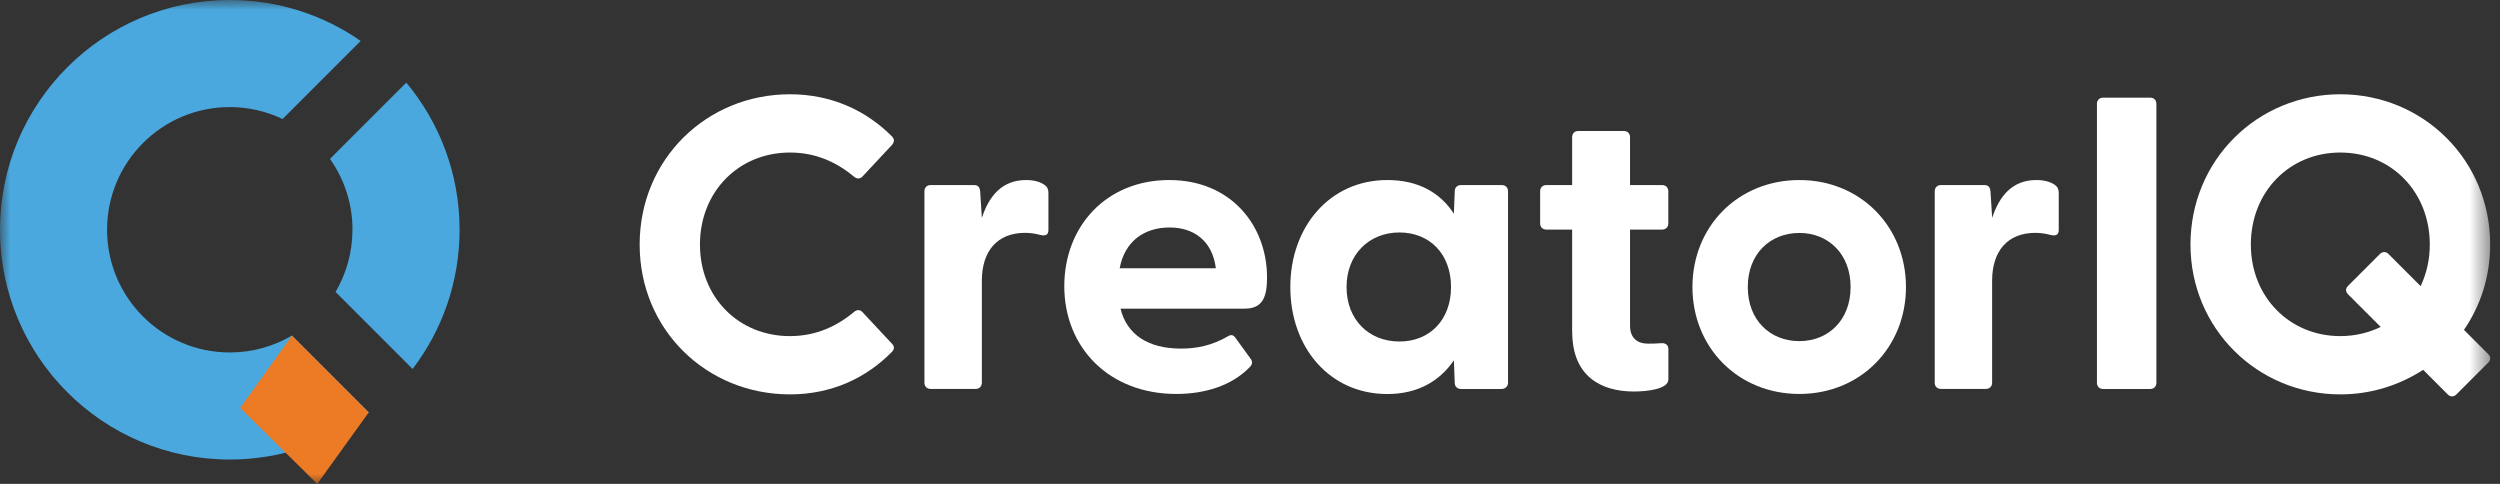
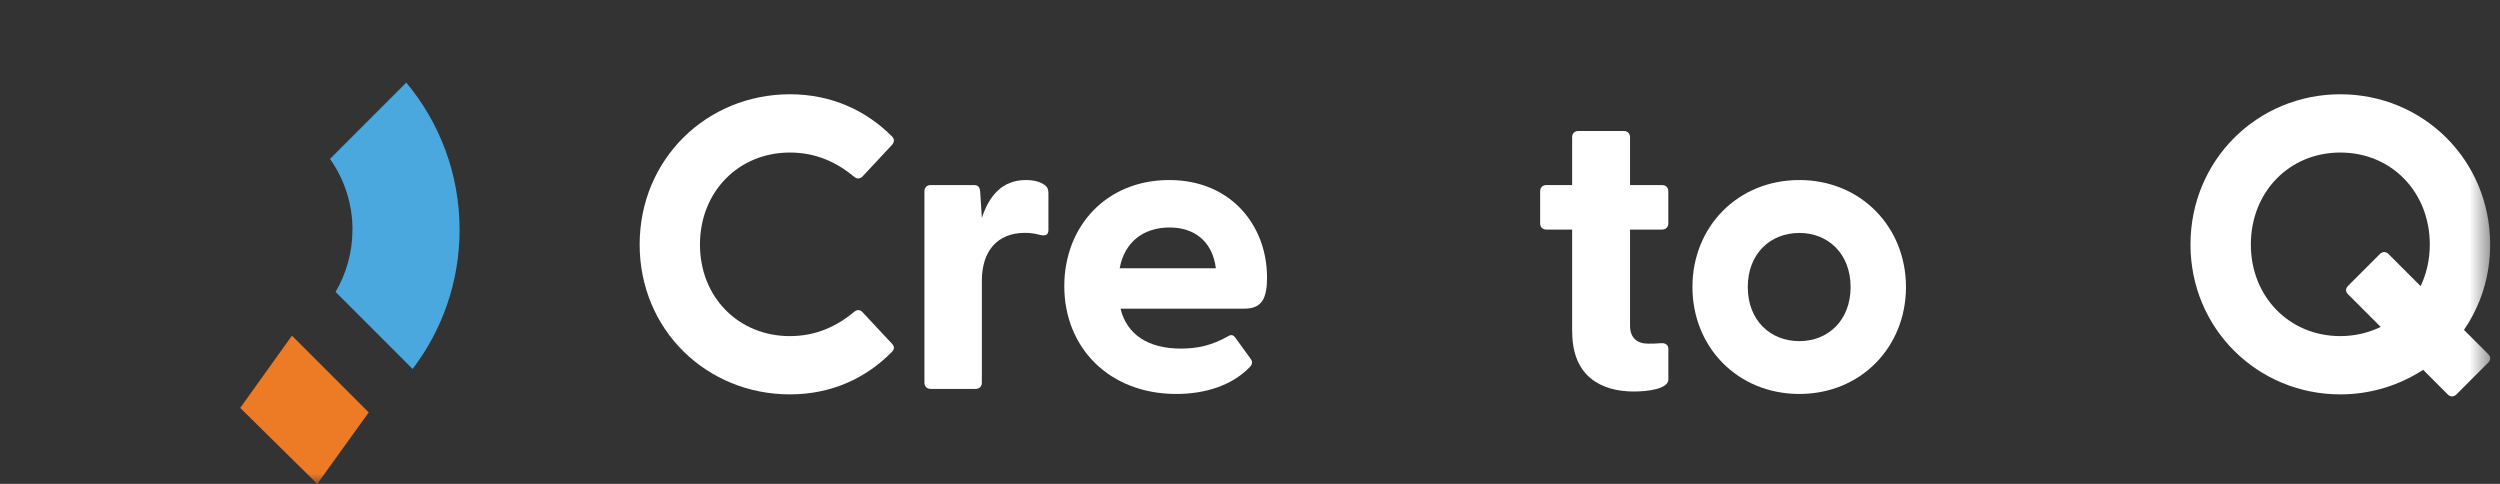
<svg xmlns="http://www.w3.org/2000/svg" width="124" height="24" viewBox="0 0 124 24" fill="none">
  <rect x="0" y="0" width="124" height="24" fill="#333333" stroke="none" />
  <g clip-path="url(#clip0_223_36835)">
    <mask id="mask0_223_36835" style="mask-type:luminance" maskUnits="userSpaceOnUse" x="0" y="0" width="124" height="24">
      <path d="M123.518 0H0V24H123.518V0Z" fill="white" />
    </mask>
    <g mask="url(#mask0_223_36835)">
      <path d="M17.481 11.396C17.481 12.521 17.175 13.574 16.644 14.479L20.465 18.3C21.926 16.384 22.795 13.991 22.795 11.396C22.795 8.62 21.801 6.075 20.152 4.098L16.367 7.882C17.069 8.874 17.484 10.088 17.484 11.394L17.481 11.396Z" fill="#4AA8DE" />
-       <path d="M14.479 16.644C13.574 17.177 12.521 17.482 11.396 17.482C8.037 17.482 5.311 14.758 5.311 11.396C5.311 8.035 8.035 5.311 11.396 5.311C12.335 5.311 13.223 5.525 14.016 5.903L17.89 2.03C16.05 0.751 13.811 0 11.396 0C5.102 0 0 5.102 0 11.396C0 17.691 5.102 22.793 11.396 22.793C13.993 22.793 16.384 21.924 18.3 20.463L14.479 16.642V16.644Z" fill="#4AA8DE" />
      <path d="M15.735 24.002L11.914 20.232L14.481 16.648L18.289 20.456L15.735 24.002Z" fill="#ED7A24" />
      <path d="M31.727 12.129C31.727 7.896 35.05 4.676 39.18 4.676C41.243 4.676 42.958 5.481 44.237 6.761C44.381 6.904 44.362 7.05 44.237 7.194L42.791 8.742C42.666 8.885 42.501 8.885 42.358 8.763C41.491 8.04 40.459 7.566 39.178 7.566C36.638 7.566 34.718 9.507 34.718 12.129C34.718 14.751 36.638 16.671 39.178 16.671C40.457 16.671 41.491 16.195 42.358 15.474C42.501 15.349 42.666 15.349 42.791 15.495L44.237 17.043C44.362 17.167 44.381 17.311 44.237 17.455C42.958 18.755 41.243 19.561 39.18 19.561C35.05 19.561 31.727 16.362 31.727 12.129Z" fill="white" />
      <path d="M45.852 18.985V9.488C45.852 9.302 45.976 9.179 46.16 9.179H48.308C48.495 9.179 48.598 9.262 48.617 9.509L48.7 10.809C49.051 9.735 49.691 8.93 50.888 8.93C51.364 8.93 51.651 9.054 51.816 9.177C51.96 9.281 52.002 9.403 52.002 9.589V11.405C52.002 11.653 51.858 11.714 51.59 11.653C51.364 11.592 51.135 11.549 50.846 11.549C49.442 11.549 48.7 12.477 48.7 13.924V18.981C48.7 19.167 48.575 19.29 48.391 19.29H46.16C45.974 19.29 45.852 19.165 45.852 18.981V18.985Z" fill="white" />
      <path d="M52.789 14.194C52.789 11.222 54.874 8.93 57.992 8.93C61.069 8.93 62.845 11.2 62.845 13.761C62.845 14.753 62.619 15.309 61.731 15.309H55.578C55.889 16.588 56.94 17.29 58.572 17.29C59.356 17.29 60.1 17.146 60.925 16.67C61.069 16.588 61.172 16.609 61.276 16.753L62.039 17.806C62.143 17.95 62.122 18.095 61.936 18.26C61.069 19.127 59.769 19.54 58.343 19.54C55.02 19.54 52.789 17.248 52.789 14.192V14.194ZM60.306 13.306C60.141 11.964 59.231 11.283 58.014 11.283C56.754 11.283 55.785 11.964 55.536 13.306H60.306Z" fill="white" />
-       <path d="M64 14.235C64 11.241 65.962 8.93 68.81 8.93C70.339 8.93 71.432 9.549 72.113 10.602L72.155 9.488C72.155 9.302 72.28 9.179 72.466 9.179H74.489C74.675 9.179 74.798 9.304 74.798 9.488V18.986C74.798 19.172 74.654 19.294 74.468 19.294H72.466C72.28 19.294 72.155 19.169 72.155 18.986L72.113 17.871C71.411 18.903 70.318 19.544 68.81 19.544C65.962 19.544 64 17.252 64 14.239V14.235ZM69.411 16.939C70.918 16.939 71.971 15.865 71.971 14.235C71.971 12.604 70.918 11.53 69.411 11.53C67.903 11.53 66.789 12.626 66.789 14.235C66.789 15.865 67.903 16.939 69.411 16.939Z" fill="white" />
      <path d="M77.978 16.465V11.387H76.699C76.513 11.387 76.391 11.262 76.391 11.078V9.488C76.391 9.302 76.515 9.179 76.699 9.179H77.978V6.805C77.978 6.619 78.103 6.496 78.289 6.496H80.539C80.725 6.496 80.85 6.621 80.85 6.805V9.179H82.44C82.626 9.179 82.748 9.304 82.748 9.488V11.078C82.748 11.264 82.624 11.387 82.44 11.387H80.85V16.157C80.85 16.755 81.201 17.045 81.738 17.045C81.924 17.045 82.131 17.045 82.378 17.023C82.605 17.002 82.751 17.106 82.751 17.313V18.821C82.751 19.296 81.719 19.419 81.038 19.419C79.427 19.419 77.983 18.675 77.983 16.467L77.978 16.465Z" fill="white" />
      <path d="M83.945 14.235C83.945 11.241 86.195 8.93 89.25 8.93C92.284 8.93 94.536 11.243 94.536 14.235C94.536 17.229 92.287 19.54 89.25 19.54C86.195 19.54 83.945 17.226 83.945 14.235ZM89.25 16.92C90.675 16.92 91.79 15.888 91.79 14.237C91.79 12.585 90.675 11.554 89.25 11.554C87.804 11.554 86.69 12.585 86.69 14.237C86.69 15.888 87.804 16.92 89.25 16.92Z" fill="white" />
-       <path d="M95.963 18.985V9.488C95.963 9.302 96.088 9.179 96.272 9.179H98.42C98.606 9.179 98.71 9.262 98.729 9.509L98.811 10.809C99.162 9.735 99.803 8.93 100.999 8.93C101.475 8.93 101.763 9.054 101.928 9.177C102.071 9.281 102.114 9.403 102.114 9.589V11.405C102.114 11.653 101.97 11.714 101.701 11.653C101.473 11.592 101.247 11.549 100.957 11.549C99.553 11.549 98.809 12.477 98.809 13.924V18.981C98.809 19.167 98.684 19.29 98.5 19.29H96.27C96.084 19.29 95.961 19.165 95.961 18.981L95.963 18.985Z" fill="white" />
-       <path d="M104.008 18.985V5.152C104.008 4.966 104.133 4.844 104.317 4.844H106.649C106.835 4.844 106.957 4.968 106.957 5.152V18.985C106.957 19.171 106.833 19.293 106.649 19.293H104.317C104.13 19.293 104.008 19.169 104.008 18.985Z" fill="white" />
      <path d="M121.406 19.561L120.189 18.343C119.011 19.106 117.607 19.561 116.08 19.561C111.972 19.561 108.648 16.298 108.648 12.129C108.648 7.938 111.972 4.676 116.08 4.676C120.189 4.676 123.512 7.938 123.512 12.129C123.512 13.719 123.037 15.163 122.212 16.362L123.409 17.558C123.552 17.702 123.552 17.848 123.409 17.992L121.84 19.561C121.715 19.686 121.55 19.705 121.406 19.561ZM116.08 16.671C116.803 16.671 117.484 16.506 118.083 16.216L116.471 14.605C116.328 14.461 116.328 14.315 116.471 14.171L118.04 12.602C118.165 12.478 118.33 12.459 118.474 12.602L120.064 14.193C120.353 13.573 120.518 12.892 120.518 12.129C120.518 9.528 118.62 7.566 116.08 7.566C113.541 7.566 111.642 9.528 111.642 12.129C111.642 14.729 113.562 16.671 116.08 16.671Z" fill="white" />
    </g>
  </g>
  <defs>
    <clipPath id="clip0_223_36835">
      <rect width="124" height="24" fill="white" />
    </clipPath>
  </defs>
</svg>